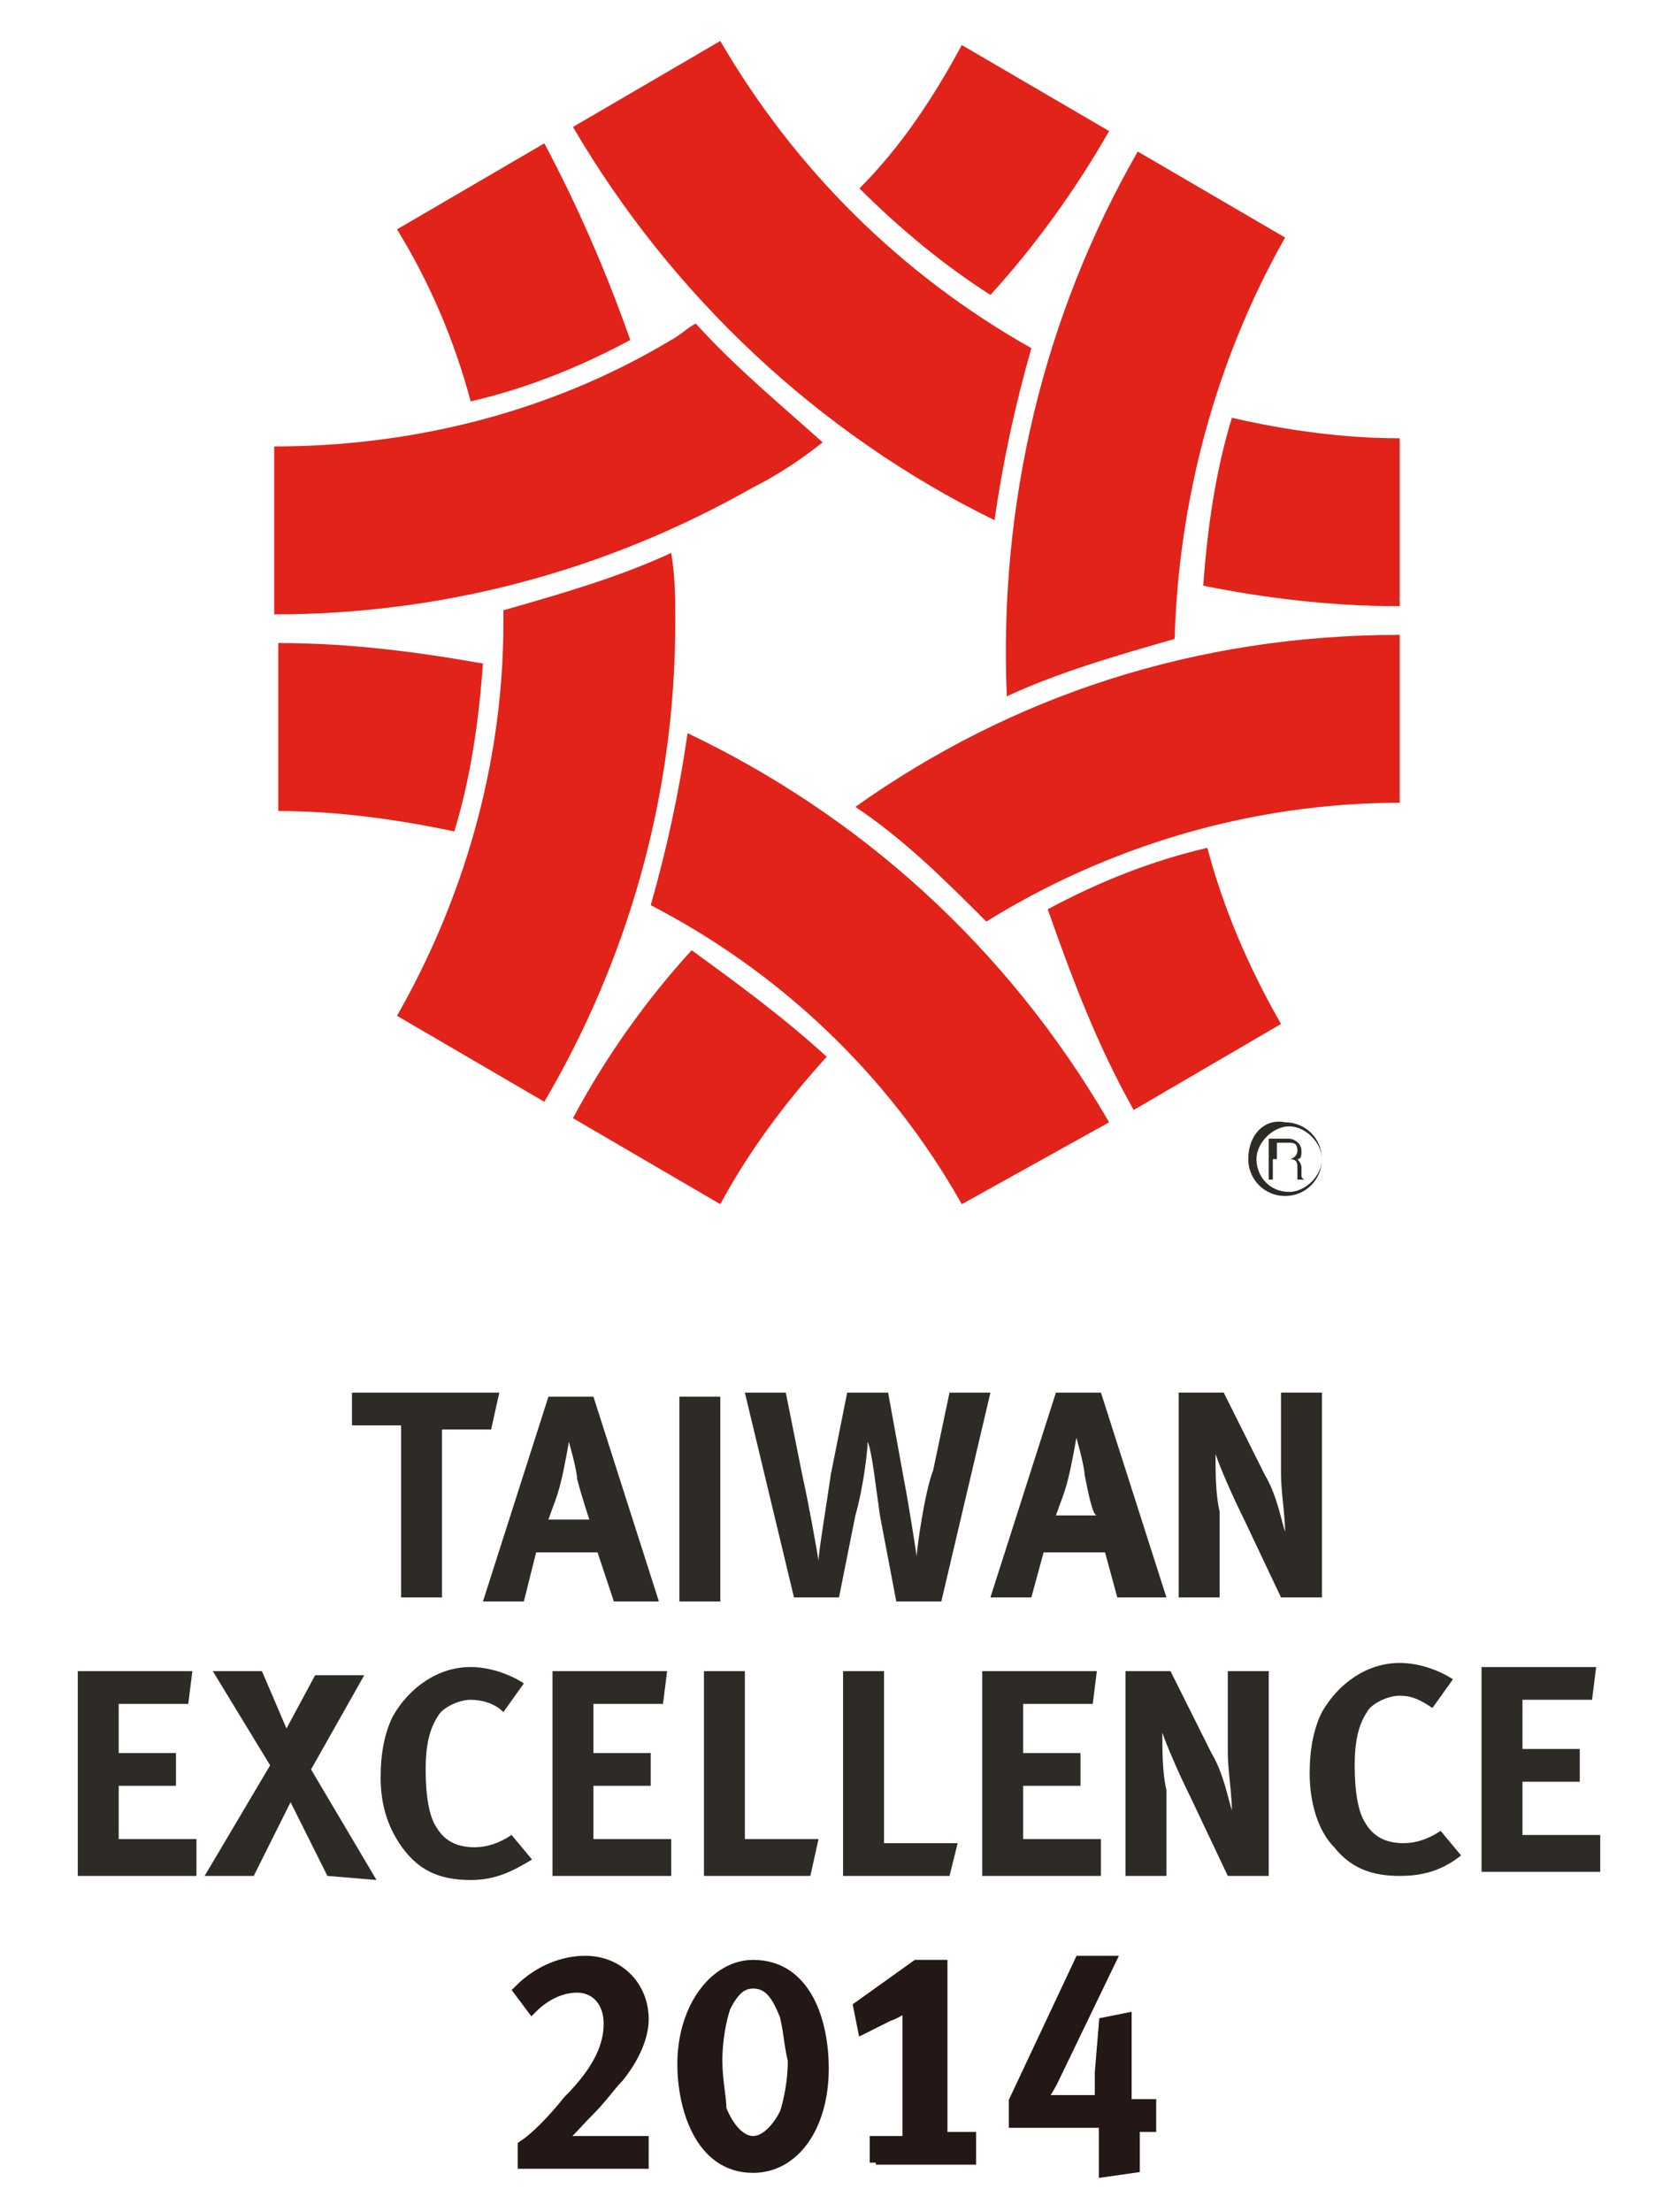
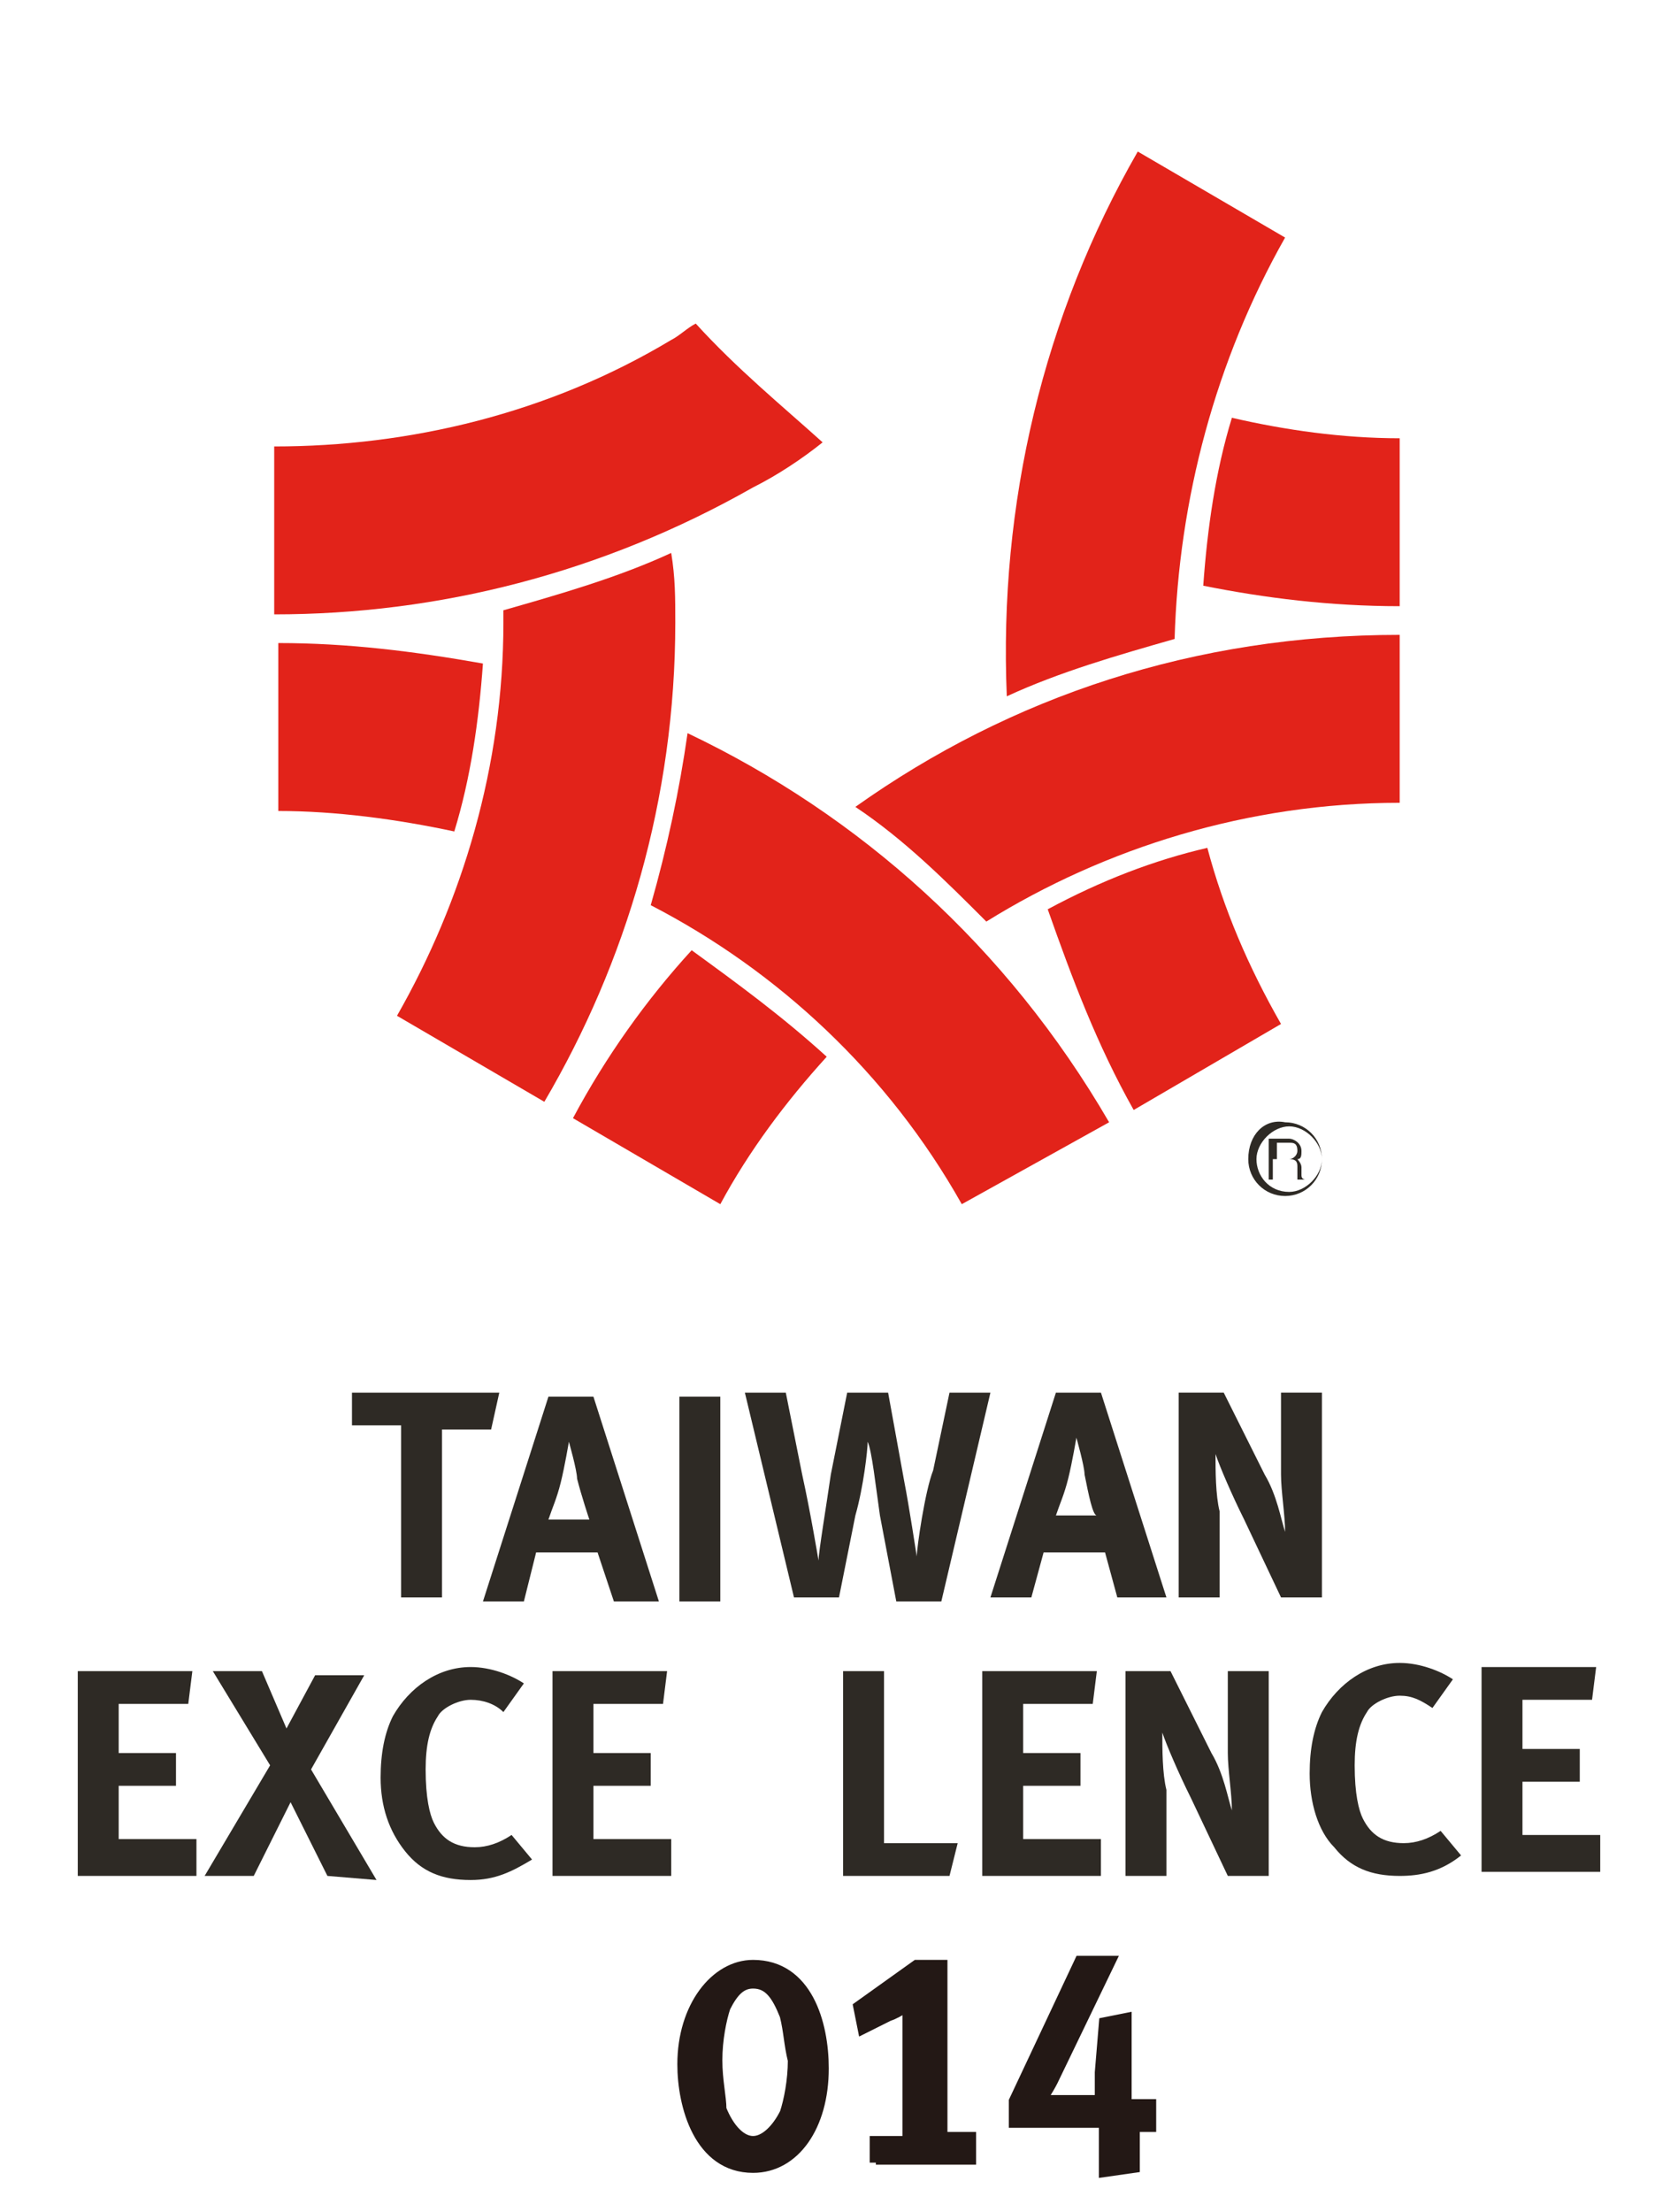
<svg xmlns="http://www.w3.org/2000/svg" version="1.1" id="圖層_1" x="0px" y="0px" viewBox="0 0 41 54" style="enable-background:new 0 0 41 54;" xml:space="preserve">
  <style type="text/css">
	.st0{fill:#E2231A;}
	.st1{fill:#2E2A25;}
	.st2{fill:#231815;stroke:#231815;stroke-width:0.3;stroke-miterlimit:10;}
</style>
  <g>
    <g>
      <g>
        <g>
          <g>
            <path class="st0" d="M34.2,14.8v-4.1c-1.4,0-2.8-0.2-4.1-0.5c-0.4,1.3-0.6,2.7-0.7,4.1C30.9,14.6,32.5,14.8,34.2,14.8z" />
-             <path class="st0" d="M17.6,1L14,3.1c2.4,4.1,6,7.5,10.3,9.6c0.2-1.4,0.5-2.8,0.9-4.2C22,6.7,19.4,4.1,17.6,1z" />
-             <path class="st0" d="M13.3,3.5L9.7,5.6c0.8,1.3,1.4,2.7,1.8,4.2c1.3-0.3,2.6-0.8,3.9-1.5C14.8,6.6,14.1,5,13.3,3.5z" />
            <path class="st0" d="M12.3,15.2c0,3.5-1,6.8-2.6,9.6l3.6,2.1c2-3.4,3.2-7.4,3.2-11.7c0-0.6,0-1.1-0.1-1.7       c-1.3,0.6-2.7,1-4.1,1.4C12.3,15,12.3,15.1,12.3,15.2z" />
            <path class="st0" d="M27.7,27.1l3.6-2.1c-0.8-1.4-1.4-2.8-1.8-4.3c-1.3,0.3-2.6,0.8-3.9,1.5C26.2,23.9,26.8,25.5,27.7,27.1z" />
            <path class="st0" d="M31.4,5.8l-3.6-2.1c-2.3,4-3.4,8.6-3.2,13.3c1.3-0.6,2.7-1,4.1-1.4C28.8,12.2,29.7,8.8,31.4,5.8z" />
            <path class="st0" d="M16.9,23.2c-1.1,1.2-2.1,2.6-2.9,4.1l3.6,2.1c0.7-1.3,1.6-2.5,2.6-3.6C19.1,24.8,18,24,16.9,23.2z" />
            <path class="st0" d="M34.2,15.5c-5,0-9.5,1.5-13.3,4.2c1.2,0.8,2.2,1.8,3.2,2.8c2.9-1.8,6.4-2.9,10.1-2.9c0,0,0,0,0,0       L34.2,15.5C34.2,15.5,34.2,15.5,34.2,15.5z" />
            <path class="st0" d="M6.8,15.7v4.1c1.4,0,2.9,0.2,4.3,0.5c0.4-1.3,0.6-2.7,0.7-4.1C10.1,15.9,8.5,15.7,6.8,15.7z" />
            <path class="st0" d="M27.1,27.4c-2.5-4.3-6.1-7.5-10.3-9.5c-0.2,1.4-0.5,2.8-0.9,4.2c3.1,1.6,5.8,4.1,7.6,7.3c0,0,0,0,0,0       L27.1,27.4C27.1,27.4,27.1,27.4,27.1,27.4z" />
            <path class="st0" d="M17,7.9c-0.2,0.1-0.4,0.3-0.6,0.4c-3,1.8-6.4,2.6-9.7,2.6V15c4,0,8-1,11.7-3.1c0.6-0.3,1.2-0.7,1.7-1.1       C19.1,9.9,18,9,17,7.9z" />
-             <path class="st0" d="M24.2,7.2c1.1-1.2,2.1-2.6,2.9-4l-3.6-2.1C22.8,2.4,22,3.6,21,4.6C22,5.6,23.1,6.5,24.2,7.2z" />
          </g>
          <path class="st1" d="M31.2,27.9h0.3c0.1,0,0.2,0,0.2,0.2c0,0.1-0.1,0.2-0.2,0.2h-0.3V27.9z M31.2,28.3h0.3      c0.2,0,0.2,0.1,0.2,0.2c0,0,0,0.2,0,0.3h0.2v0c0,0-0.1,0-0.1-0.1l0-0.2c0-0.1-0.1-0.2-0.1-0.2c0.1,0,0.1-0.1,0.1-0.2      c0-0.2-0.2-0.3-0.3-0.3h-0.5v1h0.1V28.3z" />
          <path class="st1" d="M30.5,28.3c0,0.5,0.4,0.9,0.9,0.9c0.5,0,0.9-0.4,0.9-0.9c0-0.5-0.4-0.9-0.9-0.9      C30.9,27.3,30.5,27.7,30.5,28.3z M30.7,28.3c0-0.4,0.4-0.8,0.8-0.8c0.4,0,0.8,0.4,0.8,0.8c0,0.4-0.4,0.8-0.8,0.8      C31,29.1,30.7,28.7,30.7,28.3z" />
        </g>
        <g>
          <g>
            <path class="st1" d="M1.9,45.8l0-5l2.8,0l-0.1,0.8l-1.7,0l0,1.2l1.4,0l0,0.8l-1.4,0l0,1.3l1.9,0l0,0.9L1.9,45.8z" />
            <path class="st1" d="M8,45.8L7.1,44l-0.9,1.8l-1.2,0l1.6-2.7l-1.4-2.3l1.2,0L7,42.2l0.7-1.3l1.2,0l-1.3,2.3l1.6,2.7L8,45.8z" />
            <path class="st1" d="M11.5,45.9c-0.7,0-1.2-0.2-1.6-0.7c-0.4-0.5-0.6-1.1-0.6-1.8c0-0.6,0.1-1.1,0.3-1.5       c0.4-0.7,1.1-1.2,1.9-1.2c0.5,0,1,0.2,1.3,0.4l-0.5,0.7c-0.2-0.2-0.5-0.3-0.8-0.3c-0.3,0-0.7,0.2-0.8,0.4       c-0.2,0.3-0.3,0.7-0.3,1.3c0,0.7,0.1,1.1,0.2,1.3c0.2,0.4,0.5,0.6,1,0.6c0.3,0,0.6-0.1,0.9-0.3l0.5,0.6       C12.5,45.7,12.1,45.9,11.5,45.9z" />
            <path class="st1" d="M13.5,45.8l0-5l2.8,0l-0.1,0.8l-1.7,0l0,1.2l1.4,0l0,0.8l-1.4,0l0,1.3l1.9,0l0,0.9L13.5,45.8z" />
-             <path class="st1" d="M19.8,45.8l-2.6,0l0-5l1,0l0,4.1l1.8,0L19.8,45.8z" />
            <path class="st1" d="M23.2,45.8l-2.6,0l0-5l1,0l0,4.2l1.8,0L23.2,45.8z" />
            <path class="st1" d="M24,45.8l0-5l2.8,0l-0.1,0.8l-1.7,0l0,1.2l1.4,0l0,0.8l-1.4,0v1.3l1.9,0l0,0.9L24,45.8z" />
            <path class="st1" d="M30,45.8l-0.9-1.9c-0.3-0.6-0.6-1.3-0.7-1.6c0,0.4,0,1,0.1,1.4l0,2.1l-1,0l0-5l1.1,0l1,2       c0.3,0.5,0.4,1.1,0.5,1.4c0-0.4-0.1-1-0.1-1.4l0-2l1,0l0,5L30,45.8z" />
            <path class="st1" d="M34.2,45.8c-0.7,0-1.2-0.2-1.6-0.7c-0.4-0.4-0.6-1.1-0.6-1.8c0-0.6,0.1-1.1,0.3-1.5       c0.4-0.7,1.1-1.2,1.9-1.2c0.5,0,1,0.2,1.3,0.4L35,41.7c-0.3-0.2-0.5-0.3-0.8-0.3c-0.3,0-0.7,0.2-0.8,0.4       c-0.2,0.3-0.3,0.7-0.3,1.3c0,0.7,0.1,1.1,0.2,1.3c0.2,0.4,0.5,0.6,1,0.6c0.3,0,0.6-0.1,0.9-0.3l0.5,0.6       C35.2,45.7,34.7,45.8,34.2,45.8z" />
            <path class="st1" d="M36.2,45.7l0-5l2.8,0l-0.1,0.8l-1.7,0l0,1.2l1.4,0l0,0.8l-1.4,0l0,1.3l1.9,0l0,0.9L36.2,45.7z" />
          </g>
          <g>
            <path class="st1" d="M12,34.9l-1.2,0l0,4.1l-1,0l0-4.2l-1.2,0l0-0.8l3.6,0L12,34.9z" />
            <path class="st1" d="M15,39.1l-0.4-1.2l-1.5,0l-0.3,1.2l-1,0l1.6-5l1.1,0l1.6,5L15,39.1z M14.1,36.1c0-0.2-0.2-0.9-0.2-0.9       s-0.1,0.6-0.2,1c-0.1,0.4-0.2,0.6-0.3,0.9l1,0C14.4,37.1,14.2,36.5,14.1,36.1z" />
            <path class="st1" d="M16.6,39.1l0-5l1,0l0,5L16.6,39.1z" />
            <path class="st1" d="M27.3,39L27,37.9l-1.5,0L25.2,39l-1,0l1.6-5l1.1,0l1.6,5L27.3,39z M26.5,36c0-0.2-0.2-0.9-0.2-0.9       s-0.1,0.6-0.2,1c-0.1,0.4-0.2,0.6-0.3,0.9l1,0C26.7,37,26.6,36.5,26.5,36z" />
            <path class="st1" d="M31.3,39l-0.9-1.9c-0.3-0.6-0.6-1.3-0.7-1.6c0,0.4,0,1,0.1,1.4l0,2.1l-1,0l0-5l1.1,0l1,2       c0.3,0.5,0.4,1.1,0.5,1.4c0-0.4-0.1-1-0.1-1.4l0-2l1,0l0,5L31.3,39z" />
            <path class="st1" d="M23,39.1l-1.1,0L21.5,37c-0.1-0.7-0.2-1.6-0.3-1.8c0,0.2-0.1,1.1-0.3,1.8l-0.4,2l-1.1,0l-1.2-5l1,0l0.4,2       c0.2,0.9,0.4,2.1,0.4,2.1c0-0.2,0.2-1.4,0.3-2.1l0.4-2l1,0l0.4,2.2c0.1,0.5,0.3,1.8,0.3,1.8c0-0.2,0.2-1.6,0.4-2.1l0.4-1.9l1,0       L23,39.1z" />
          </g>
        </g>
      </g>
    </g>
    <g>
-       <path class="st2" d="M15.7,52.8h-2.9v-0.4c0.3-0.2,0.7-0.6,1.1-1.1c0.8-0.8,1-1.4,1-1.9c0-0.5-0.3-0.9-0.8-0.9    c-0.4,0-0.8,0.2-1.1,0.5l-0.3-0.4c0.5-0.5,1.1-0.7,1.6-0.7c0.8,0,1.4,0.6,1.4,1.4c0,0.4-0.2,0.9-0.6,1.4c-0.2,0.2-0.4,0.5-0.7,0.8    c-0.4,0.4-0.7,0.8-0.9,0.8c0.1,0,0.4,0,0.7,0h1.5L15.7,52.8z" />
      <path class="st2" d="M18.4,52.9c-1.3,0-1.7-1.5-1.7-2.5c0-1.4,0.8-2.4,1.7-2.4c1.3,0,1.7,1.4,1.7,2.5    C20.1,51.9,19.4,52.9,18.4,52.9z M19.2,49.2c-0.2-0.5-0.4-0.8-0.8-0.8c-0.3,0-0.5,0.2-0.7,0.6c-0.1,0.3-0.2,0.8-0.2,1.3    c0,0.5,0.1,0.9,0.1,1.2c0.2,0.5,0.5,0.8,0.8,0.8c0.3,0,0.6-0.3,0.8-0.7c0.1-0.3,0.2-0.8,0.2-1.3C19.3,49.9,19.3,49.6,19.2,49.2z" />
      <path class="st2" d="M21.4,52.8v-0.5h0.8v-3.4c0,0-0.2,0.2-0.5,0.3c-0.2,0.1-0.6,0.3-0.6,0.3L21,49l1.4-1H23v4.2h0.7v0.5H21.4z" />
      <path class="st2" d="M27.9,51.9c-0.1,0-0.2,0-0.2,0s0,0.1,0,0.3v0.7L27,53v-0.9c0-0.1,0-0.3,0-0.3s-0.1,0-0.3,0h-1.9v-0.5l1.6-3.4    h0.7l-1.4,2.9c-0.1,0.2-0.3,0.5-0.3,0.5c0.1,0,0.1,0,0.3,0h1c0.1,0,0.2,0,0.2,0s0-0.1,0-0.2c0-0.1,0-0.3,0-0.5l0.1-1.2l0.5-0.1V51    c0,0.1,0,0.4,0,0.4s0.1,0,0.2,0h0.4v0.5H27.9z" />
    </g>
  </g>
</svg>